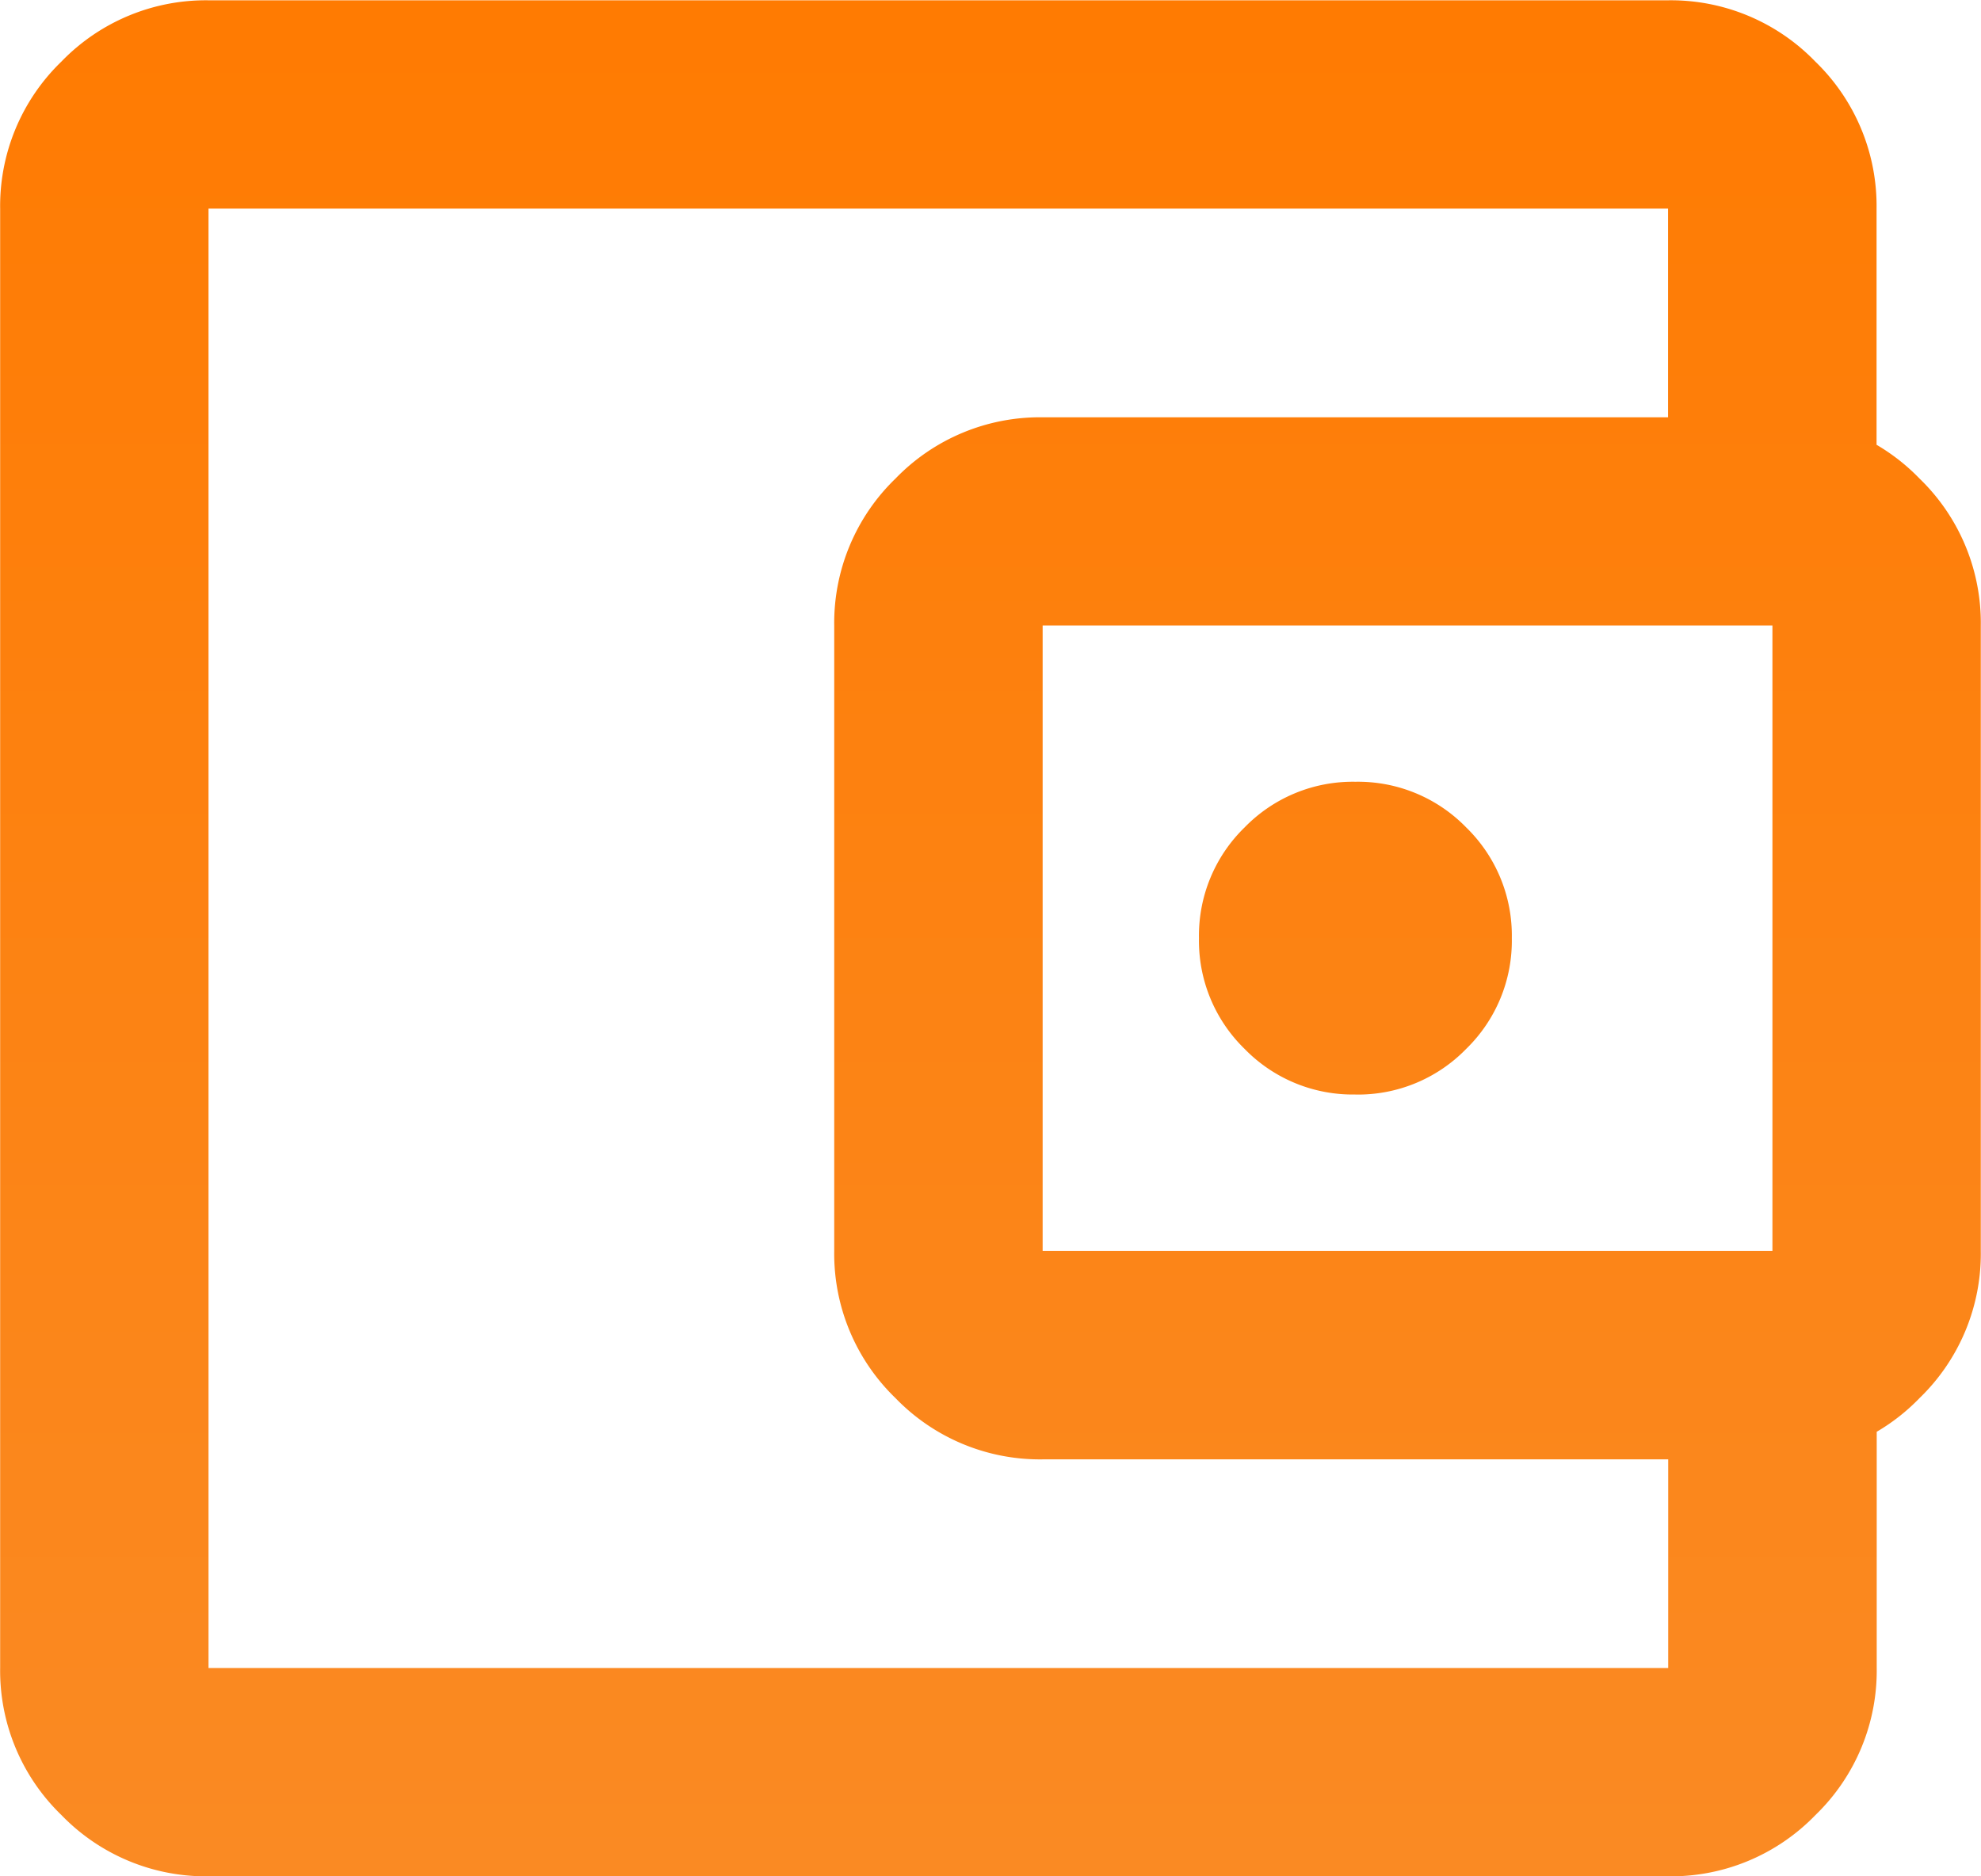
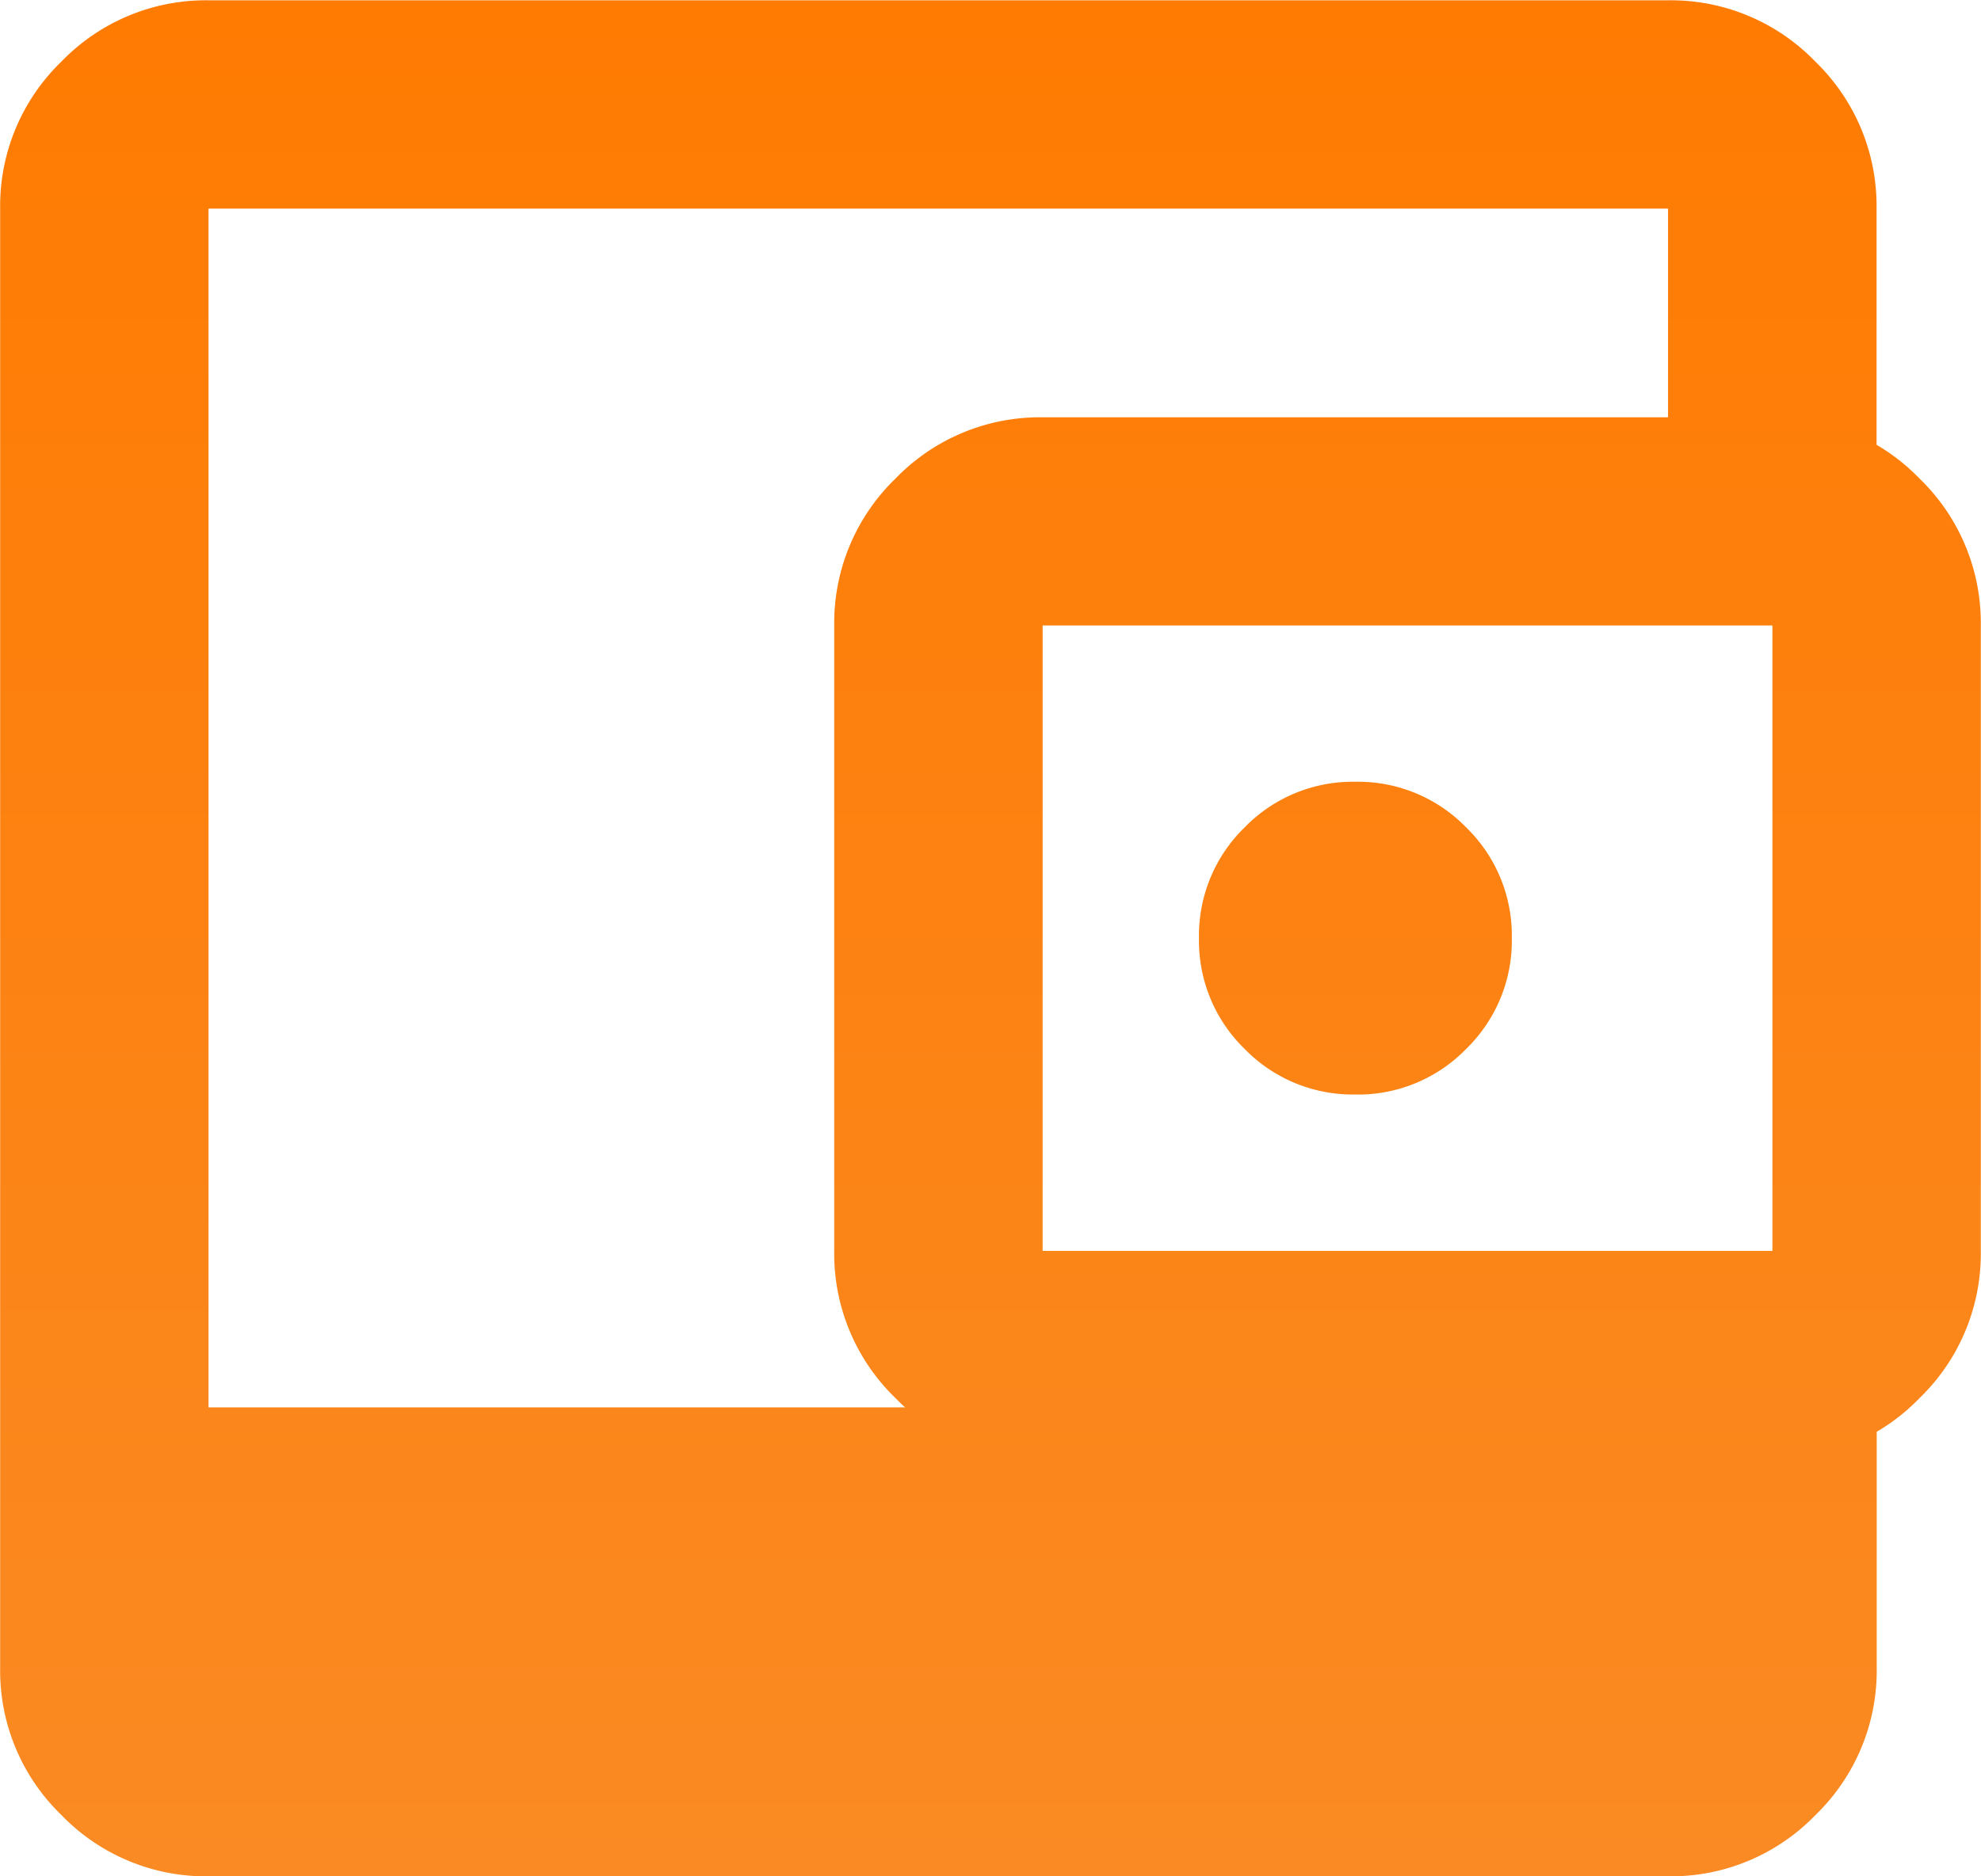
<svg xmlns="http://www.w3.org/2000/svg" width="39.056" height="37" viewBox="0 0 39.056 37">
  <defs>
    <linearGradient id="linear-gradient" x1="0.5" x2="0.5" y2="1" gradientUnits="objectBoundingBox">
      <stop offset="0" stop-color="#ff7b02" />
      <stop offset="1" stop-color="#fa8a23" />
    </linearGradient>
  </defs>
-   <path id="_7.Check_Balance_Anytime_" data-name="7.Check Balance  Anytime ​" d="M124.111-807.111v0Zm0,4.111a3.959,3.959,0,0,1-2.9-1.208,3.959,3.959,0,0,1-1.208-2.9v-28.778a3.959,3.959,0,0,1,1.208-2.9,3.959,3.959,0,0,1,2.9-1.208h28.778a3.959,3.959,0,0,1,2.9,1.208,3.959,3.959,0,0,1,1.208,2.9v5.139h-4.111v-5.139H124.111v28.778h28.778v-5.139H157v5.139a3.959,3.959,0,0,1-1.208,2.9,3.959,3.959,0,0,1-2.9,1.208Zm16.444-8.222a3.959,3.959,0,0,1-2.9-1.208,3.959,3.959,0,0,1-1.208-2.9v-12.333a3.959,3.959,0,0,1,1.208-2.9,3.959,3.959,0,0,1,2.9-1.208h14.389a3.959,3.959,0,0,1,2.9,1.208,3.959,3.959,0,0,1,1.208,2.9v12.333a3.959,3.959,0,0,1-1.208,2.9,3.959,3.959,0,0,1-2.9,1.208Zm14.389-4.111v-12.333H140.556v12.333Zm-8.222-3.083a2.974,2.974,0,0,0,2.184-.9,2.974,2.974,0,0,0,.9-2.184,2.974,2.974,0,0,0-.9-2.184,2.974,2.974,0,0,0-2.184-.9,2.974,2.974,0,0,0-2.184.9,2.974,2.974,0,0,0-.9,2.184,2.974,2.974,0,0,0,.9,2.184A2.974,2.974,0,0,0,146.722-818.417Z" transform="translate(-120 840)" fill="url(#linear-gradient)" />
+   <path id="_7.Check_Balance_Anytime_" data-name="7.Check Balance  Anytime ​" d="M124.111-807.111v0Zm0,4.111a3.959,3.959,0,0,1-2.9-1.208,3.959,3.959,0,0,1-1.208-2.9v-28.778a3.959,3.959,0,0,1,1.208-2.9,3.959,3.959,0,0,1,2.9-1.208h28.778a3.959,3.959,0,0,1,2.9,1.208,3.959,3.959,0,0,1,1.208,2.9v5.139h-4.111v-5.139H124.111v28.778v-5.139H157v5.139a3.959,3.959,0,0,1-1.208,2.9,3.959,3.959,0,0,1-2.9,1.208Zm16.444-8.222a3.959,3.959,0,0,1-2.9-1.208,3.959,3.959,0,0,1-1.208-2.9v-12.333a3.959,3.959,0,0,1,1.208-2.9,3.959,3.959,0,0,1,2.9-1.208h14.389a3.959,3.959,0,0,1,2.9,1.208,3.959,3.959,0,0,1,1.208,2.9v12.333a3.959,3.959,0,0,1-1.208,2.9,3.959,3.959,0,0,1-2.9,1.208Zm14.389-4.111v-12.333H140.556v12.333Zm-8.222-3.083a2.974,2.974,0,0,0,2.184-.9,2.974,2.974,0,0,0,.9-2.184,2.974,2.974,0,0,0-.9-2.184,2.974,2.974,0,0,0-2.184-.9,2.974,2.974,0,0,0-2.184.9,2.974,2.974,0,0,0-.9,2.184,2.974,2.974,0,0,0,.9,2.184A2.974,2.974,0,0,0,146.722-818.417Z" transform="translate(-120 840)" fill="url(#linear-gradient)" />
</svg>